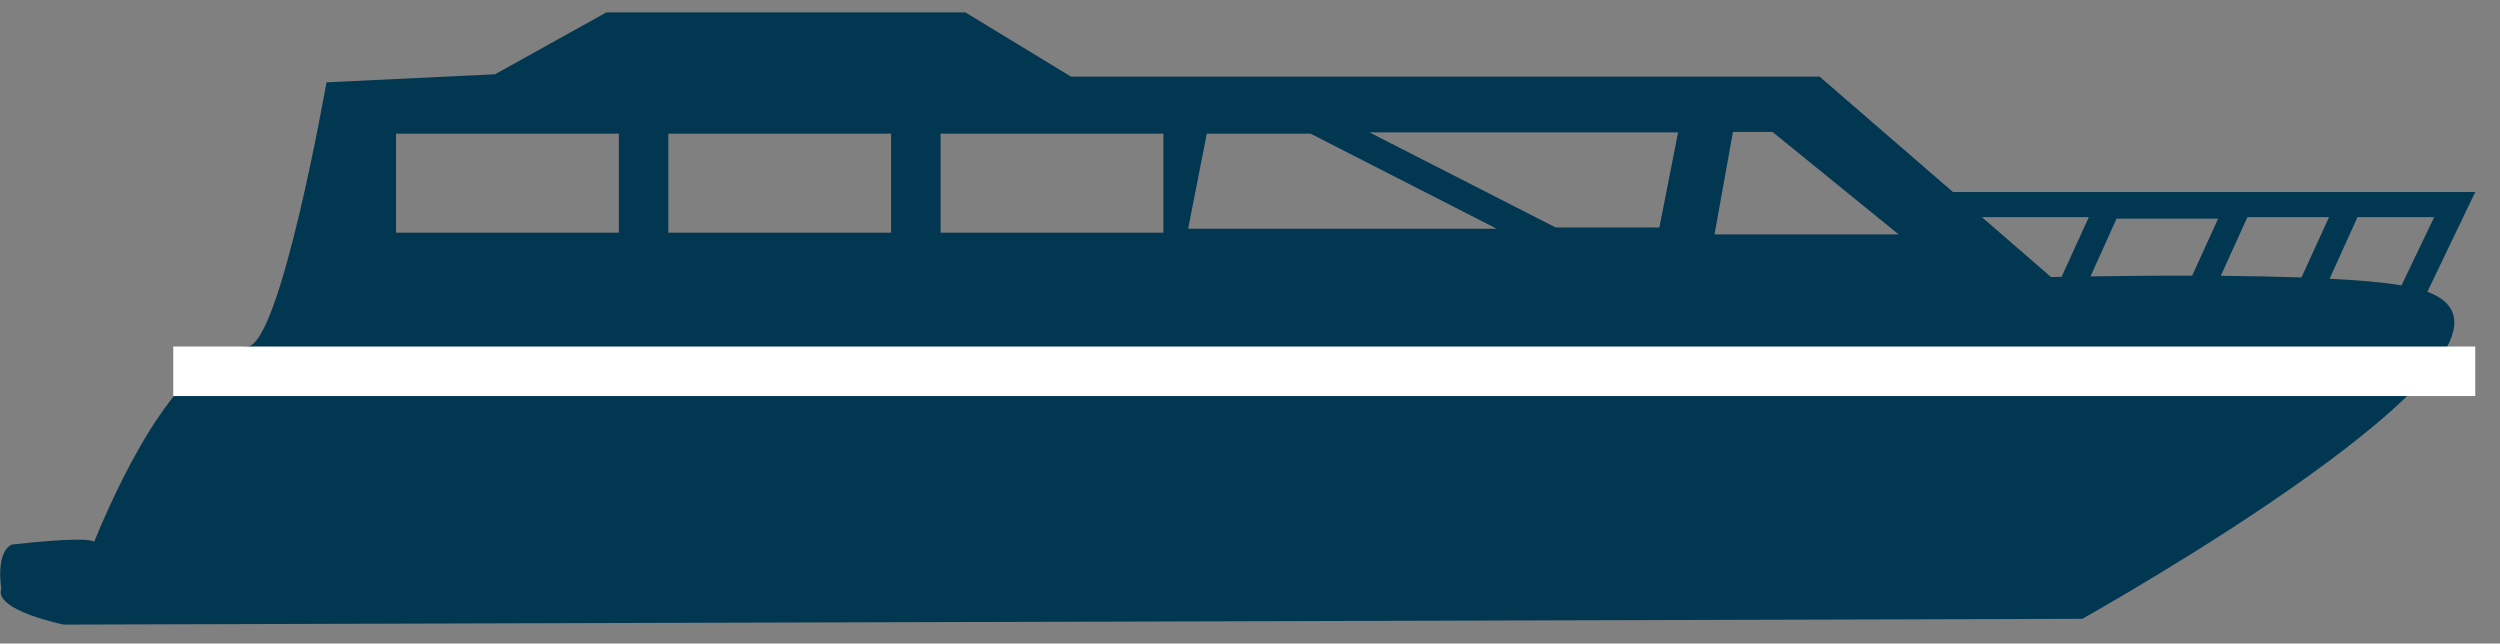
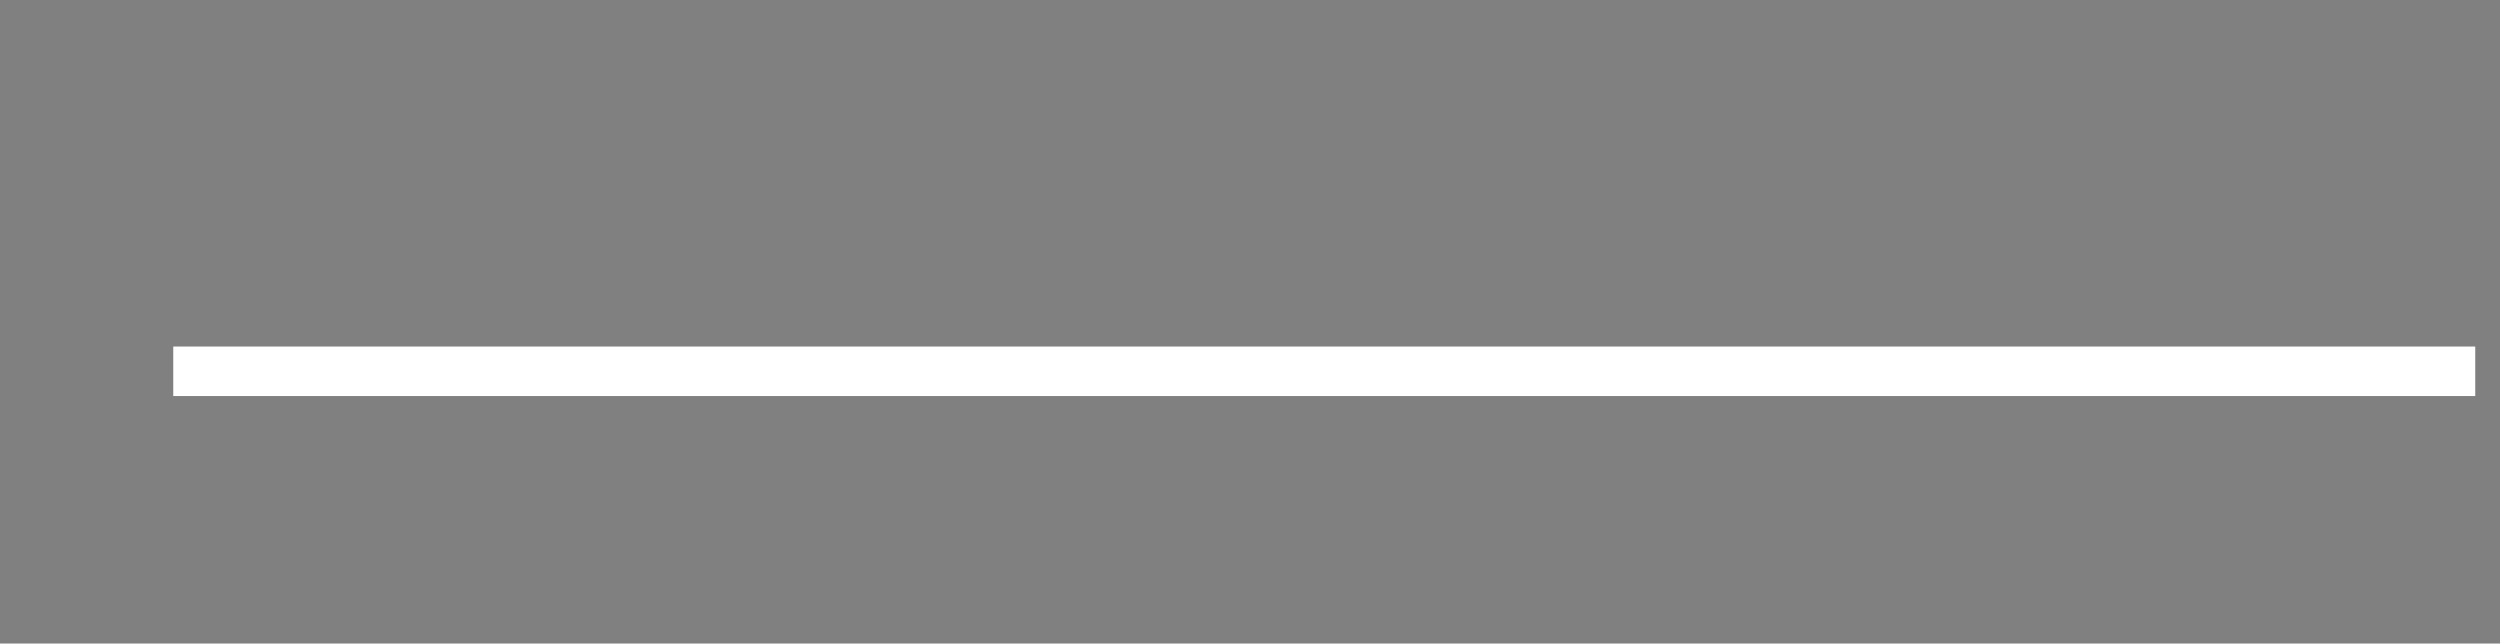
<svg xmlns="http://www.w3.org/2000/svg" width="101px" height="26px" viewBox="0 0 101 26" version="1.1">
  <rect x="0" y="0" width="101" height="26" fill="#808080" stroke="none" />
  <title>Untitled 2</title>
  <desc>Created with Sketch.</desc>
  <defs />
  <g id="Page-1" stroke="none" stroke-width="1" fill="none" fill-rule="evenodd">
    <g id="icon" fill="#023752" fill-rule="nonzero">
-       <path d="M98.065,11.789 L100,7.758 L78.9,7.758 L73.513,3.096 L43.268,3.096 L39,0.5 L24.5,0.5 L20,3 L13.19,3.326 C13.19,3.326 11.337,13.913 10,14 C7.443,14.159 5.143,18.639 3.801,21.892 C3.707,21.797 3.115,21.712 0.481,21.998 C-0.194,22.316 0.052,23.778 0.052,23.778 C-0.268,24.66 2.575,25.234 2.575,25.234 L84.128,25 C84.128,24.99 103.944,13.957 98.065,11.789 Z M67.039,9.19 L62.848,9.19 L55.325,5.348 L67.794,5.348 L67.039,9.19 Z M48.755,5.4 L52.947,5.4 L60.469,9.242 L48,9.242 L48.755,5.4 Z M69.267,9.469 L70.011,5.331 L71.61,5.331 L76.705,9.469 L69.267,9.469 Z M83.289,11.183 C83.148,11.186 83.002,11.189 82.865,11.195 L80.068,8.773 L84.388,8.773 L83.289,11.183 Z M88.562,11.138 C87.289,11.13 85.911,11.145 84.457,11.166 L85.509,8.833 L89.613,8.833 L88.562,11.138 Z M92.98,11.208 C92,11.177 90.907,11.153 89.721,11.142 L90.796,8.771 L94.093,8.771 L92.98,11.208 Z M94.116,11.261 L95.243,8.771 L98.342,8.771 L97.021,11.529 C96.296,11.409 95.309,11.319 94.116,11.261 Z M38,5.4 L47,5.4 L47,9.4 L38,9.4 L38,5.4 Z M27,5.4 L36,5.4 L36,9.4 L27,9.4 L27,5.4 Z M16,5.4 L25,5.4 L25,9.4 L16,9.4 L16,5.4 Z" id="Shape" />
-     </g>
+       </g>
    <rect id="Rectangle-2" fill="#FFFFFF" x="7" y="14" width="93" height="2" />
  </g>
</svg>